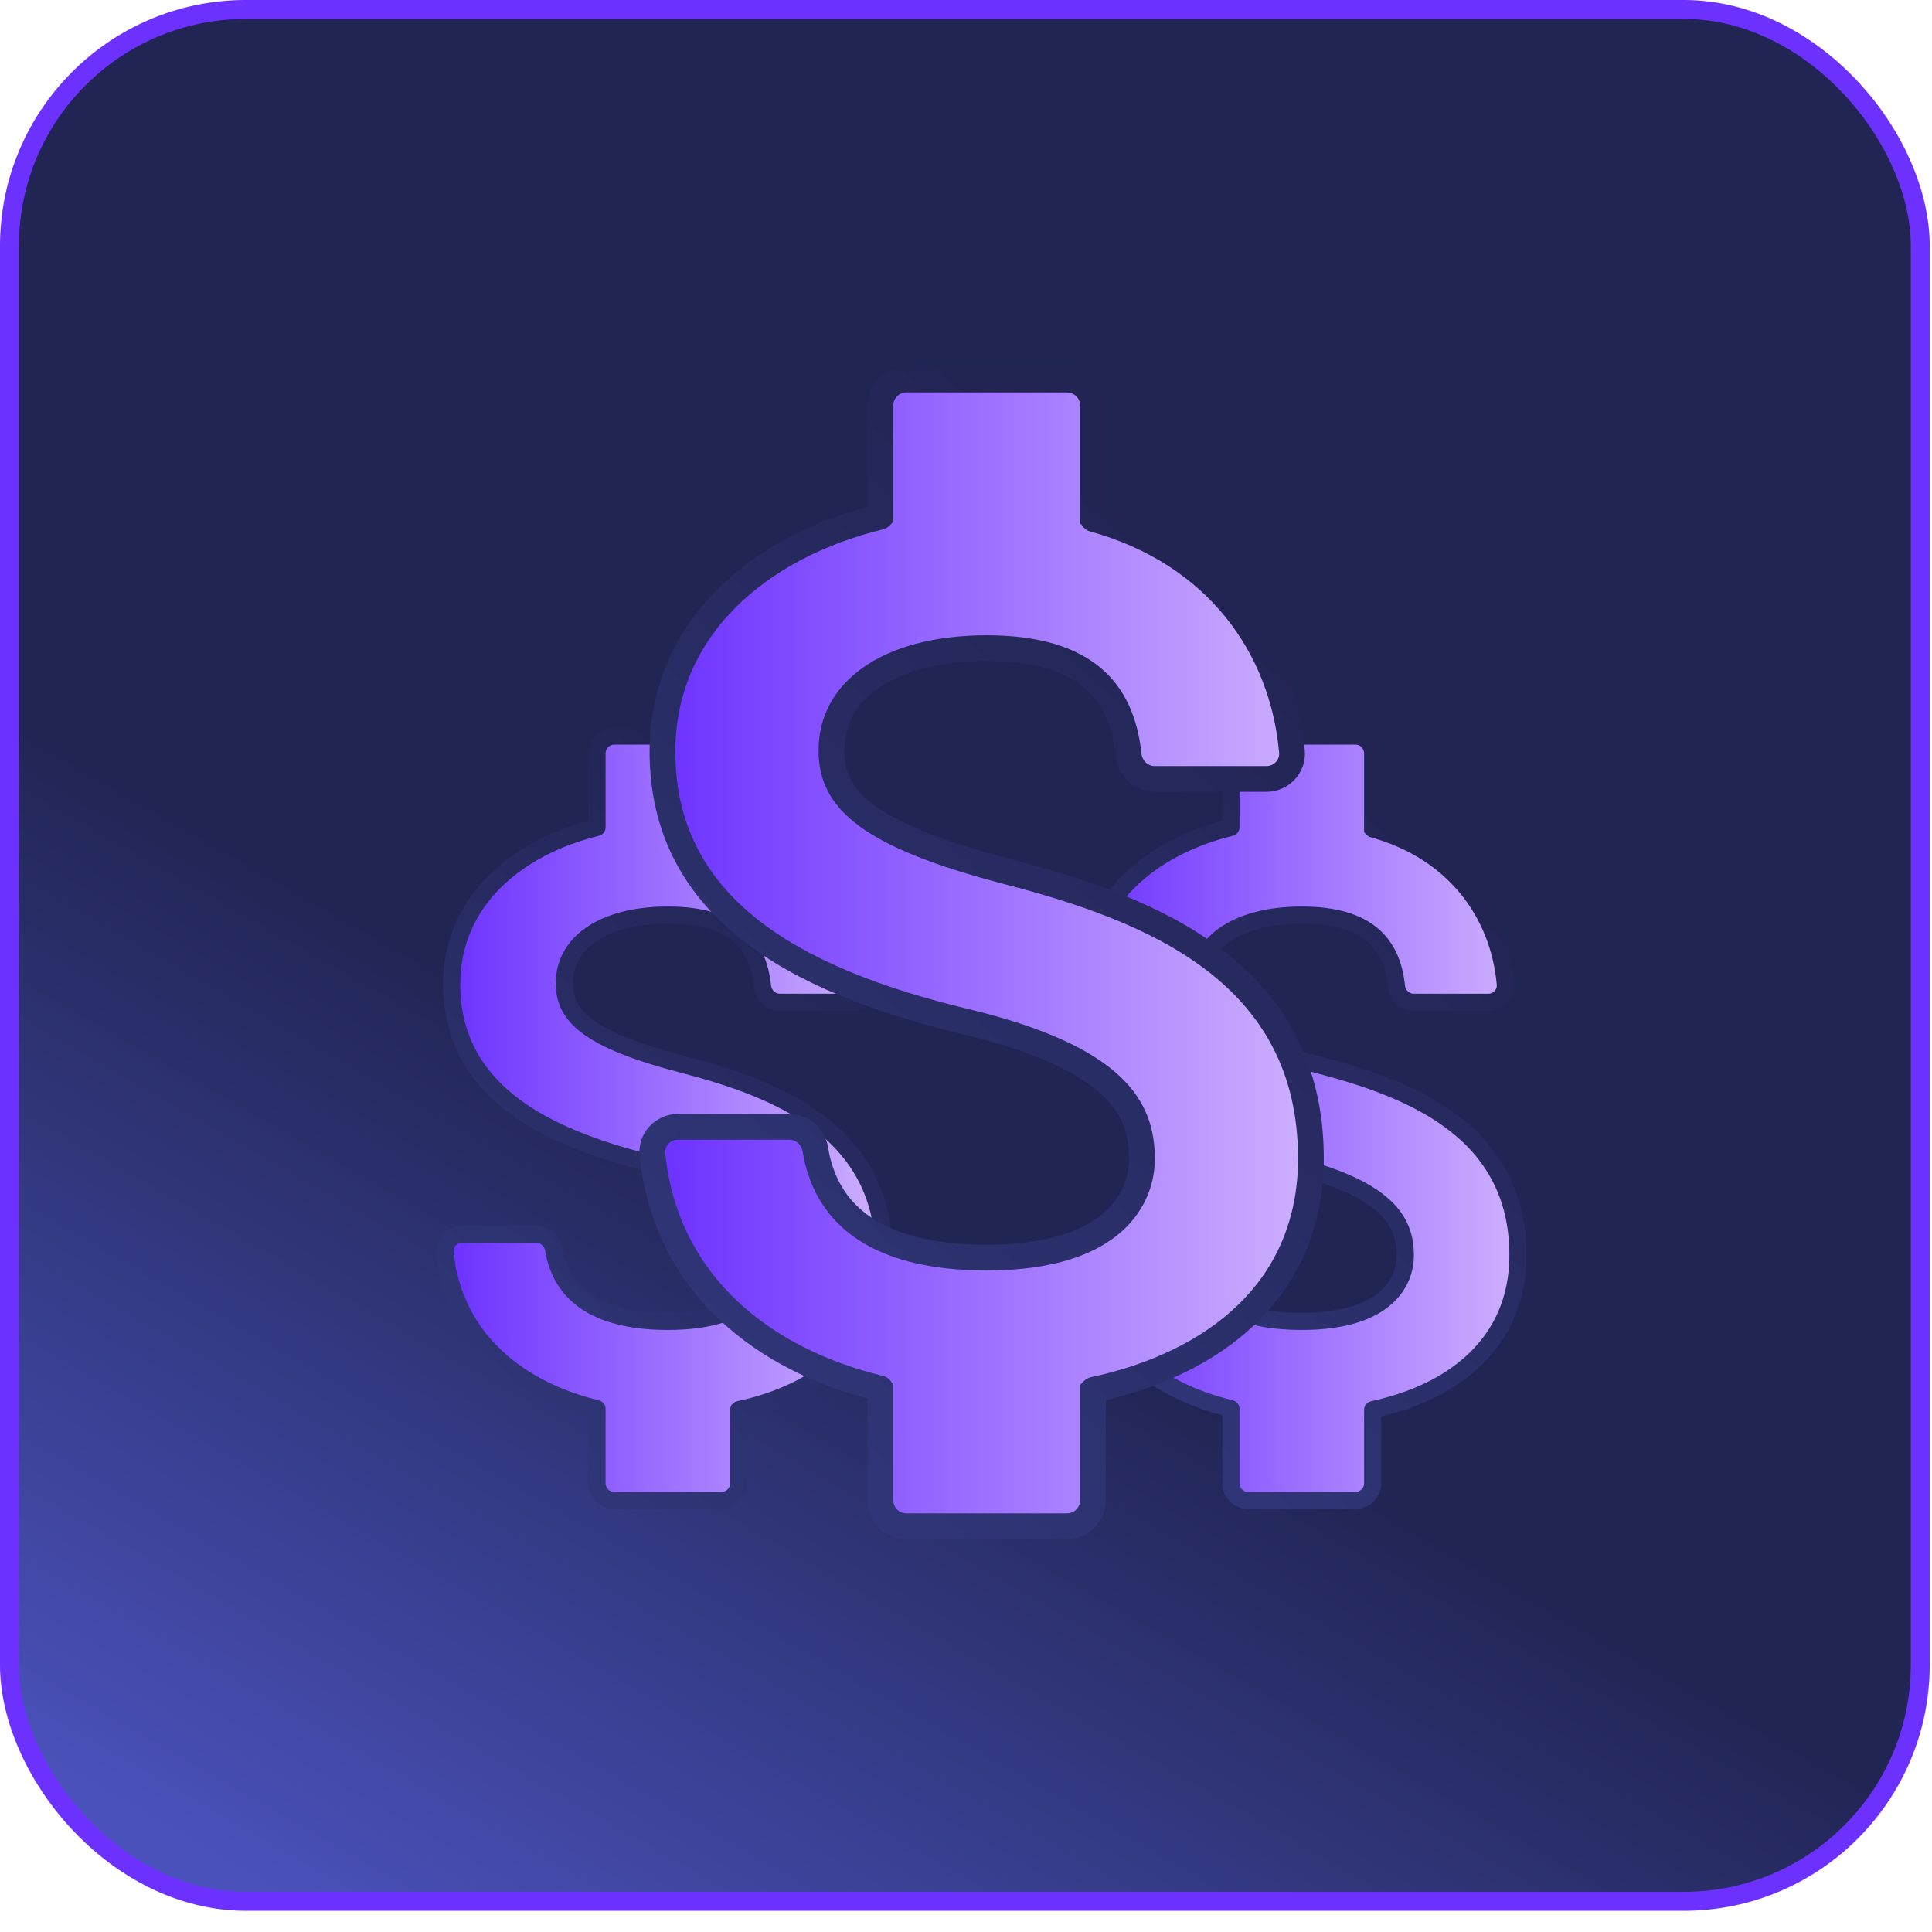
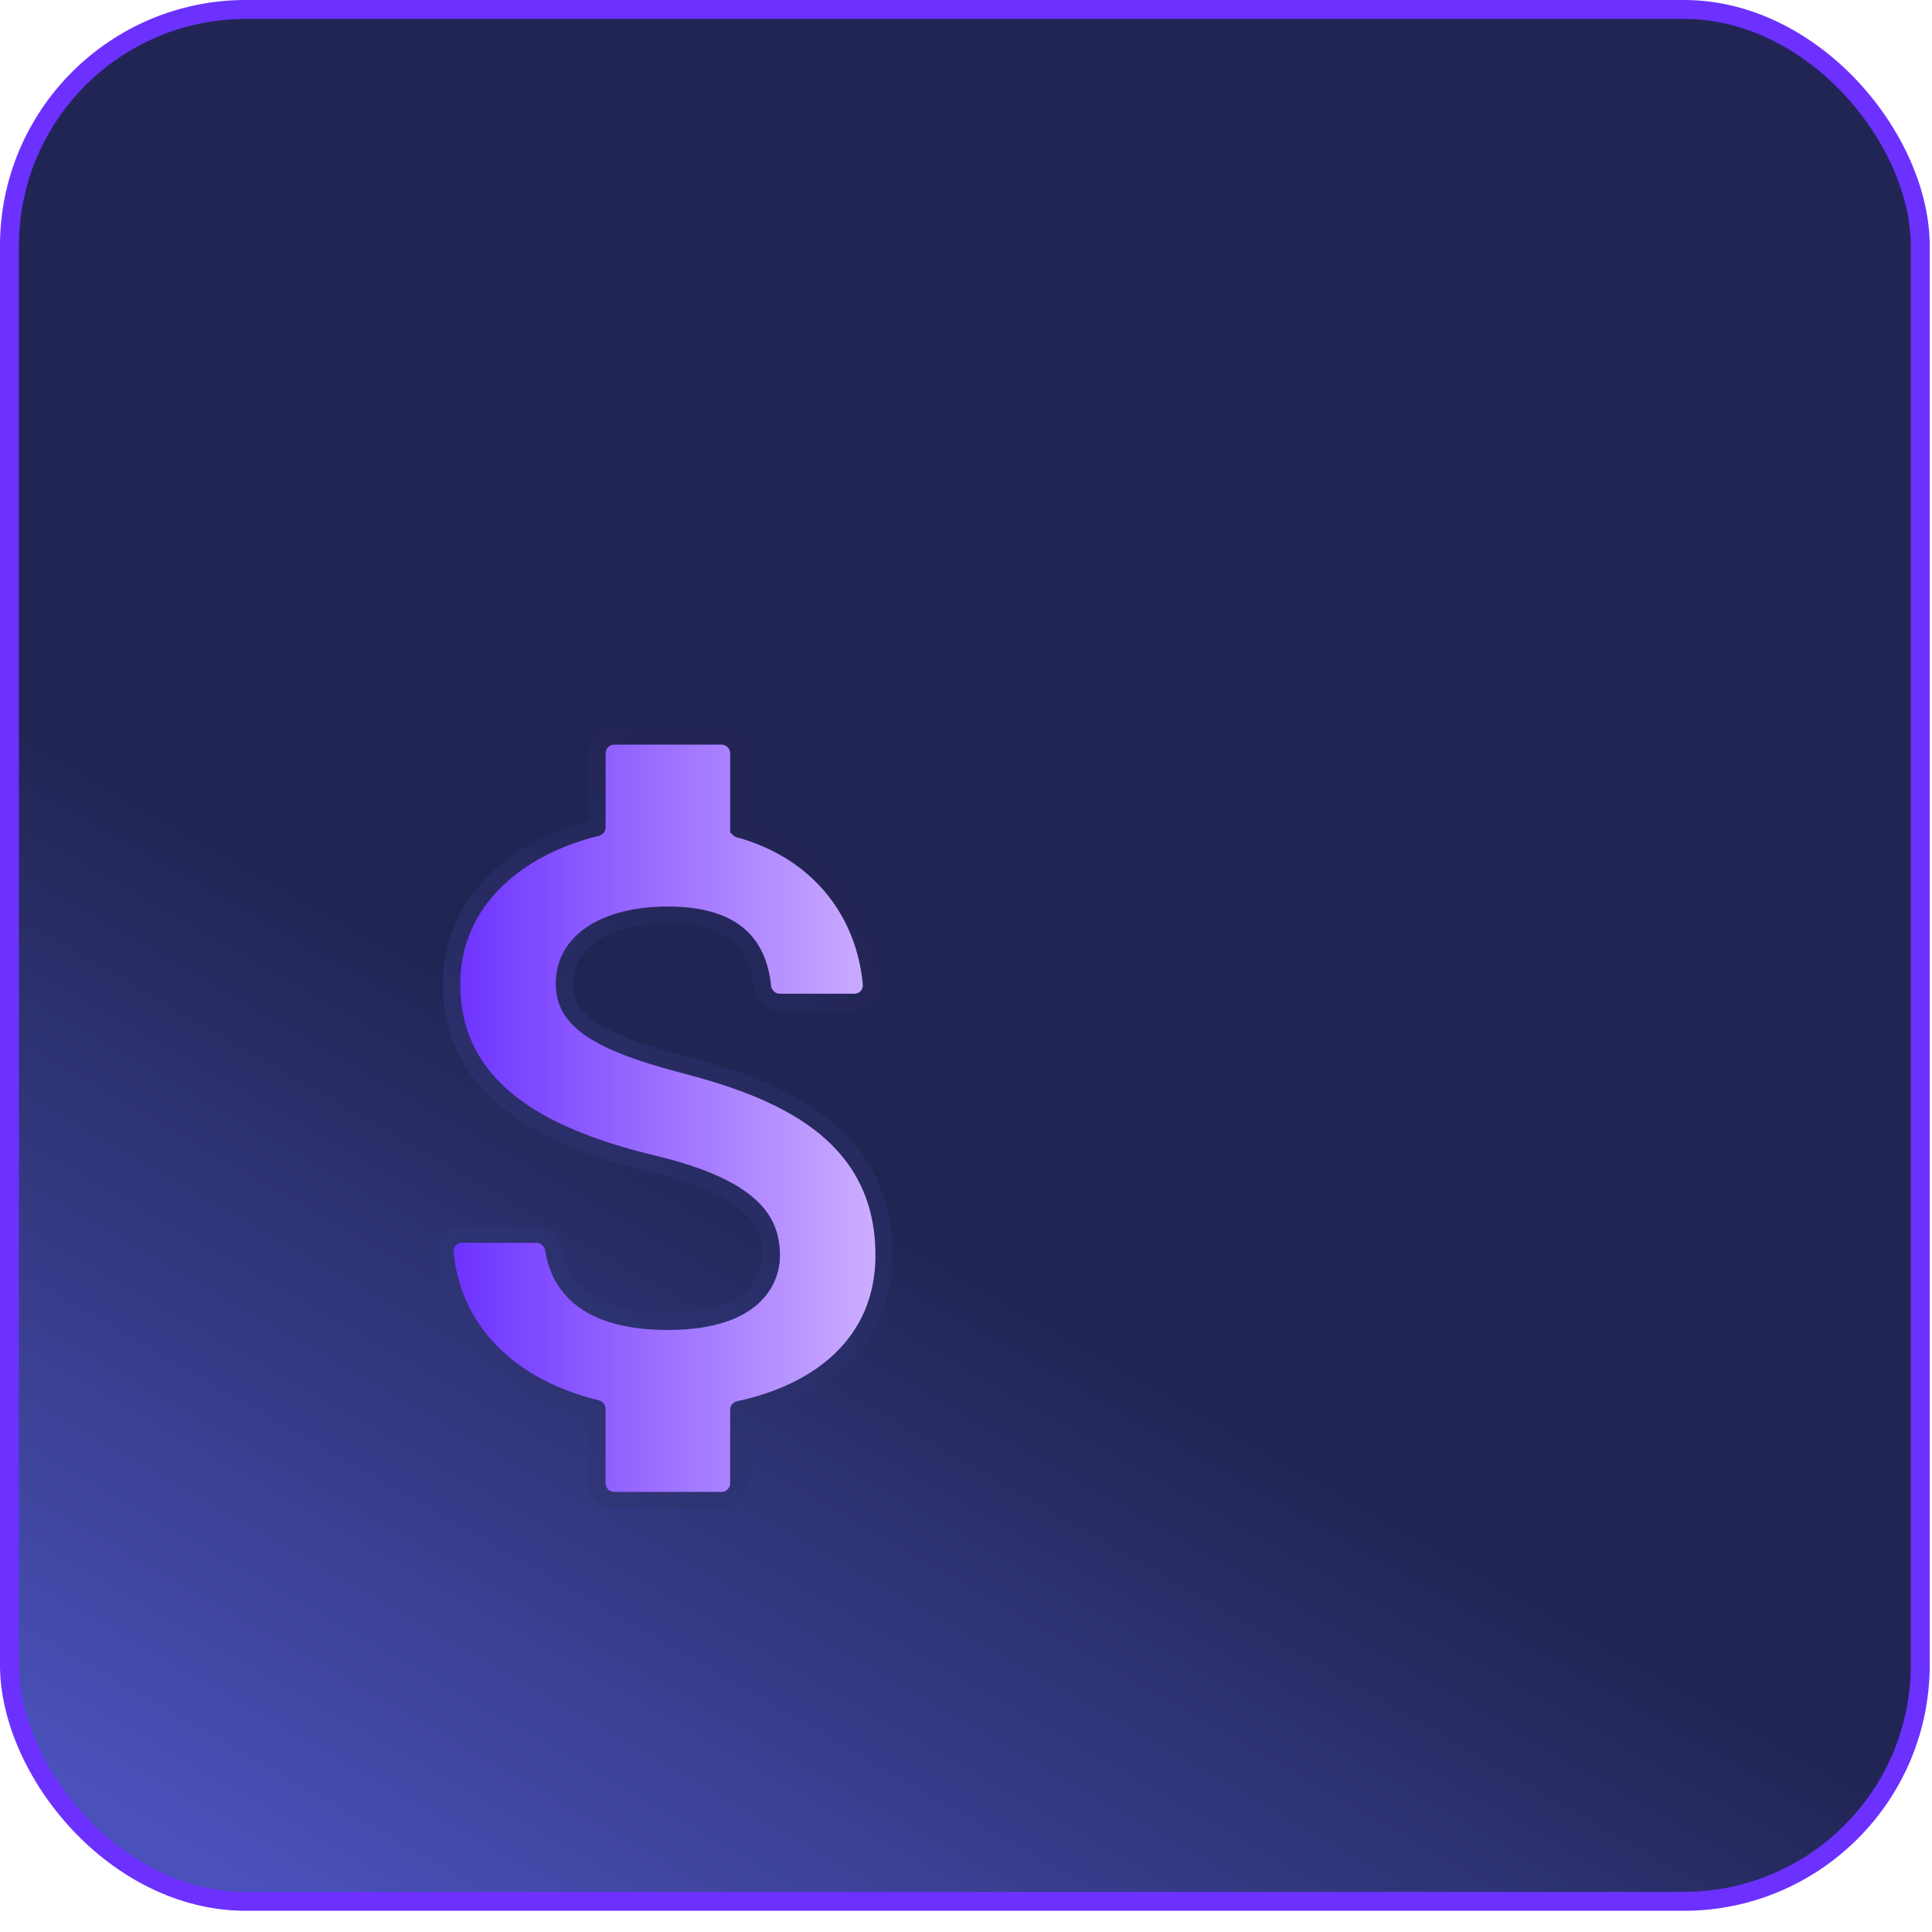
<svg xmlns="http://www.w3.org/2000/svg" width="64" height="64" viewBox="0 0 64 64" fill="none">
  <rect x="0.313" y="0.313" width="63.298" height="62.671" rx="7.834" fill="url(#paint0_linear_639_1688)" stroke="#6C31FF" stroke-width="0.627" />
-   <path d="M42.645 38.558L42.645 38.558C44.345 38.966 45.32 39.46 45.869 39.976C46.402 40.477 46.553 41.018 46.553 41.596C46.553 42.005 46.408 42.538 45.929 42.972C45.45 43.407 44.599 43.773 43.124 43.773C41.821 43.773 40.931 43.498 40.344 43.074C39.763 42.655 39.451 42.069 39.339 41.384C39.295 41.112 39.064 40.886 38.764 40.886H36.303C35.979 40.886 35.706 41.161 35.741 41.502C36.044 44.401 38.243 46.055 40.768 46.662C40.771 46.663 40.774 46.664 40.775 46.666C40.777 46.668 40.777 46.669 40.777 46.669V46.669V49.134C40.777 49.45 41.032 49.705 41.348 49.705H44.9C45.215 49.705 45.471 49.45 45.471 49.134V46.702C45.471 46.702 45.471 46.701 45.472 46.699C45.474 46.697 45.476 46.696 45.48 46.695C46.8 46.411 47.999 45.868 48.872 45.023C49.751 44.172 50.284 43.028 50.284 41.582C50.284 39.531 49.399 38.14 48.11 37.169C46.837 36.21 45.174 35.663 43.608 35.256C42.054 34.852 41.067 34.45 40.472 34.01C40.178 33.793 39.987 33.572 39.868 33.343C39.75 33.114 39.695 32.863 39.695 32.574C39.695 31.924 39.991 31.372 40.559 30.973C41.135 30.567 42 30.314 43.124 30.314C44.242 30.314 44.981 30.567 45.456 30.967C45.928 31.364 46.182 31.939 46.259 32.675C46.289 32.961 46.526 33.202 46.836 33.202H49.302C49.623 33.202 49.895 32.932 49.865 32.594C49.659 30.296 48.212 28.218 45.481 27.462C45.477 27.46 45.474 27.458 45.472 27.456C45.472 27.455 45.471 27.455 45.471 27.454C45.471 27.454 45.471 27.454 45.471 27.454L45.471 27.453V24.954C45.471 24.638 45.215 24.383 44.9 24.383H41.348C41.032 24.383 40.777 24.638 40.777 24.954V27.406V27.406C40.777 27.406 40.777 27.407 40.775 27.409C40.774 27.41 40.771 27.412 40.768 27.413C38.138 28.054 35.963 29.839 35.963 32.602C35.963 34.284 36.665 35.553 37.863 36.51C39.048 37.456 40.712 38.094 42.645 38.558Z" fill="url(#paint1_linear_639_1688)" stroke="url(#paint2_linear_639_1688)" stroke-width="0.568" />
  <path d="M21.645 38.558L21.645 38.558C23.345 38.966 24.32 39.46 24.869 39.976C25.402 40.477 25.553 41.018 25.553 41.596C25.553 42.005 25.408 42.538 24.929 42.972C24.45 43.407 23.599 43.773 22.124 43.773C20.821 43.773 19.931 43.498 19.344 43.074C18.763 42.655 18.451 42.069 18.339 41.384C18.295 41.112 18.064 40.886 17.764 40.886H15.303C14.979 40.886 14.706 41.161 14.741 41.502C15.044 44.401 17.244 46.055 19.768 46.662C19.771 46.663 19.774 46.664 19.775 46.666C19.777 46.668 19.777 46.669 19.777 46.669V46.669V49.134C19.777 49.45 20.032 49.705 20.348 49.705H23.899C24.215 49.705 24.471 49.45 24.471 49.134V46.702C24.471 46.702 24.471 46.701 24.472 46.699C24.474 46.697 24.476 46.696 24.48 46.695C25.8 46.411 26.999 45.868 27.872 45.023C28.75 44.172 29.284 43.028 29.284 41.582C29.284 39.531 28.399 38.14 27.11 37.169C25.837 36.21 24.174 35.663 22.608 35.256C21.054 34.852 20.067 34.45 19.472 34.01C19.178 33.793 18.988 33.572 18.868 33.343C18.75 33.114 18.695 32.863 18.695 32.574C18.695 31.924 18.991 31.372 19.559 30.973C20.135 30.567 21 30.314 22.124 30.314C23.242 30.314 23.981 30.567 24.456 30.967C24.928 31.364 25.182 31.939 25.259 32.675C25.289 32.961 25.526 33.202 25.836 33.202H28.302C28.623 33.202 28.895 32.932 28.865 32.594C28.659 30.296 27.212 28.218 24.481 27.462C24.477 27.46 24.474 27.458 24.472 27.456C24.472 27.455 24.471 27.455 24.471 27.454C24.471 27.454 24.471 27.454 24.471 27.454L24.471 27.453V24.954C24.471 24.638 24.215 24.383 23.899 24.383H20.348C20.032 24.383 19.777 24.638 19.777 24.954V27.406V27.406C19.777 27.406 19.777 27.407 19.775 27.409C19.774 27.41 19.771 27.412 19.768 27.413C17.138 28.054 14.963 29.839 14.963 32.602C14.963 34.284 15.665 35.553 16.863 36.51C18.048 37.456 19.712 38.094 21.645 38.558Z" fill="url(#paint3_linear_639_1688)" stroke="url(#paint4_linear_639_1688)" stroke-width="0.568" />
-   <path d="M31.967 33.837L31.967 33.837C34.517 34.449 35.98 35.19 36.803 35.964C37.603 36.715 37.829 37.526 37.829 38.394C37.829 39.008 37.612 39.808 36.894 40.458C36.174 41.11 34.898 41.66 32.686 41.66C30.731 41.66 29.396 41.247 28.516 40.611C27.645 39.982 27.176 39.104 27.009 38.075C26.942 37.668 26.595 37.328 26.146 37.328H22.455C21.969 37.328 21.559 37.742 21.612 38.253C22.066 42.602 25.365 45.083 29.152 45.993C29.157 45.994 29.161 45.996 29.163 45.999C29.164 46.001 29.165 46.002 29.165 46.002C29.165 46.003 29.165 46.003 29.165 46.004V49.701C29.165 50.174 29.549 50.558 30.022 50.558H35.349C35.822 50.558 36.206 50.174 36.206 49.701V46.053C36.206 46.052 36.206 46.052 36.206 46.052C36.207 46.051 36.207 46.05 36.208 46.049C36.211 46.046 36.214 46.044 36.219 46.042C38.2 45.616 39.999 44.801 41.308 43.534C42.626 42.258 43.426 40.542 43.426 38.373C43.426 35.296 42.099 33.21 40.165 31.754C38.255 30.316 35.761 29.495 33.412 28.884C31.081 28.278 29.601 27.675 28.708 27.015C28.268 26.689 27.981 26.357 27.803 26.014C27.625 25.671 27.542 25.294 27.542 24.861C27.542 23.886 27.987 23.058 28.839 22.459C29.702 21.851 31 21.471 32.686 21.471C34.364 21.471 35.472 21.851 36.185 22.45C36.893 23.045 37.272 23.909 37.388 25.012C37.433 25.442 37.79 25.803 38.253 25.803H41.953C42.434 25.803 42.843 25.398 42.797 24.891C42.488 21.444 40.319 18.328 36.222 17.192C36.216 17.191 36.211 17.187 36.208 17.184C36.207 17.182 36.207 17.181 36.206 17.18L36.206 17.179V13.431C36.206 12.957 35.822 12.574 35.349 12.574H30.022C29.549 12.574 29.165 12.957 29.165 13.431V17.108C29.165 17.109 29.165 17.109 29.165 17.11C29.165 17.11 29.164 17.111 29.163 17.113C29.161 17.116 29.157 17.118 29.152 17.12C25.207 18.081 21.945 20.759 21.945 24.903C21.945 27.426 22.998 29.329 24.795 30.764C26.572 32.184 29.067 33.141 31.967 33.837Z" fill="url(#paint5_linear_639_1688)" stroke="url(#paint6_linear_639_1688)" stroke-width="0.853" />
  <defs>
    <linearGradient id="paint0_linear_639_1688" x1="24.442" y1="37.603" x2="9.714" y2="63.298" gradientUnits="userSpaceOnUse">
      <stop stop-color="#212554" />
      <stop offset="1" stop-color="#4A51BA" />
    </linearGradient>
    <linearGradient id="paint1_linear_639_1688" x1="35.845" y1="34.073" x2="50.128" y2="34.073" gradientUnits="userSpaceOnUse">
      <stop stop-color="#6C31FF" />
      <stop offset="1" stop-color="#CDAFFF" />
    </linearGradient>
    <linearGradient id="paint2_linear_639_1688" x1="43" y1="24.667" x2="27.465" y2="41.94" gradientUnits="userSpaceOnUse">
      <stop stop-color="#222554" />
      <stop offset="1" stop-color="#32387E" />
    </linearGradient>
    <linearGradient id="paint3_linear_639_1688" x1="14.845" y1="34.073" x2="29.128" y2="34.073" gradientUnits="userSpaceOnUse">
      <stop stop-color="#6C31FF" />
      <stop offset="1" stop-color="#CDAFFF" />
    </linearGradient>
    <linearGradient id="paint4_linear_639_1688" x1="22" y1="24.667" x2="6.465" y2="41.94" gradientUnits="userSpaceOnUse">
      <stop stop-color="#222554" />
      <stop offset="1" stop-color="#32387E" />
    </linearGradient>
    <linearGradient id="paint5_linear_639_1688" x1="21.768" y1="27.109" x2="43.192" y2="27.109" gradientUnits="userSpaceOnUse">
      <stop stop-color="#6C31FF" />
      <stop offset="1" stop-color="#CDAFFF" />
    </linearGradient>
    <linearGradient id="paint6_linear_639_1688" x1="32.5" y1="13" x2="9.197" y2="38.91" gradientUnits="userSpaceOnUse">
      <stop stop-color="#222554" />
      <stop offset="1" stop-color="#32387E" />
    </linearGradient>
  </defs>
</svg>